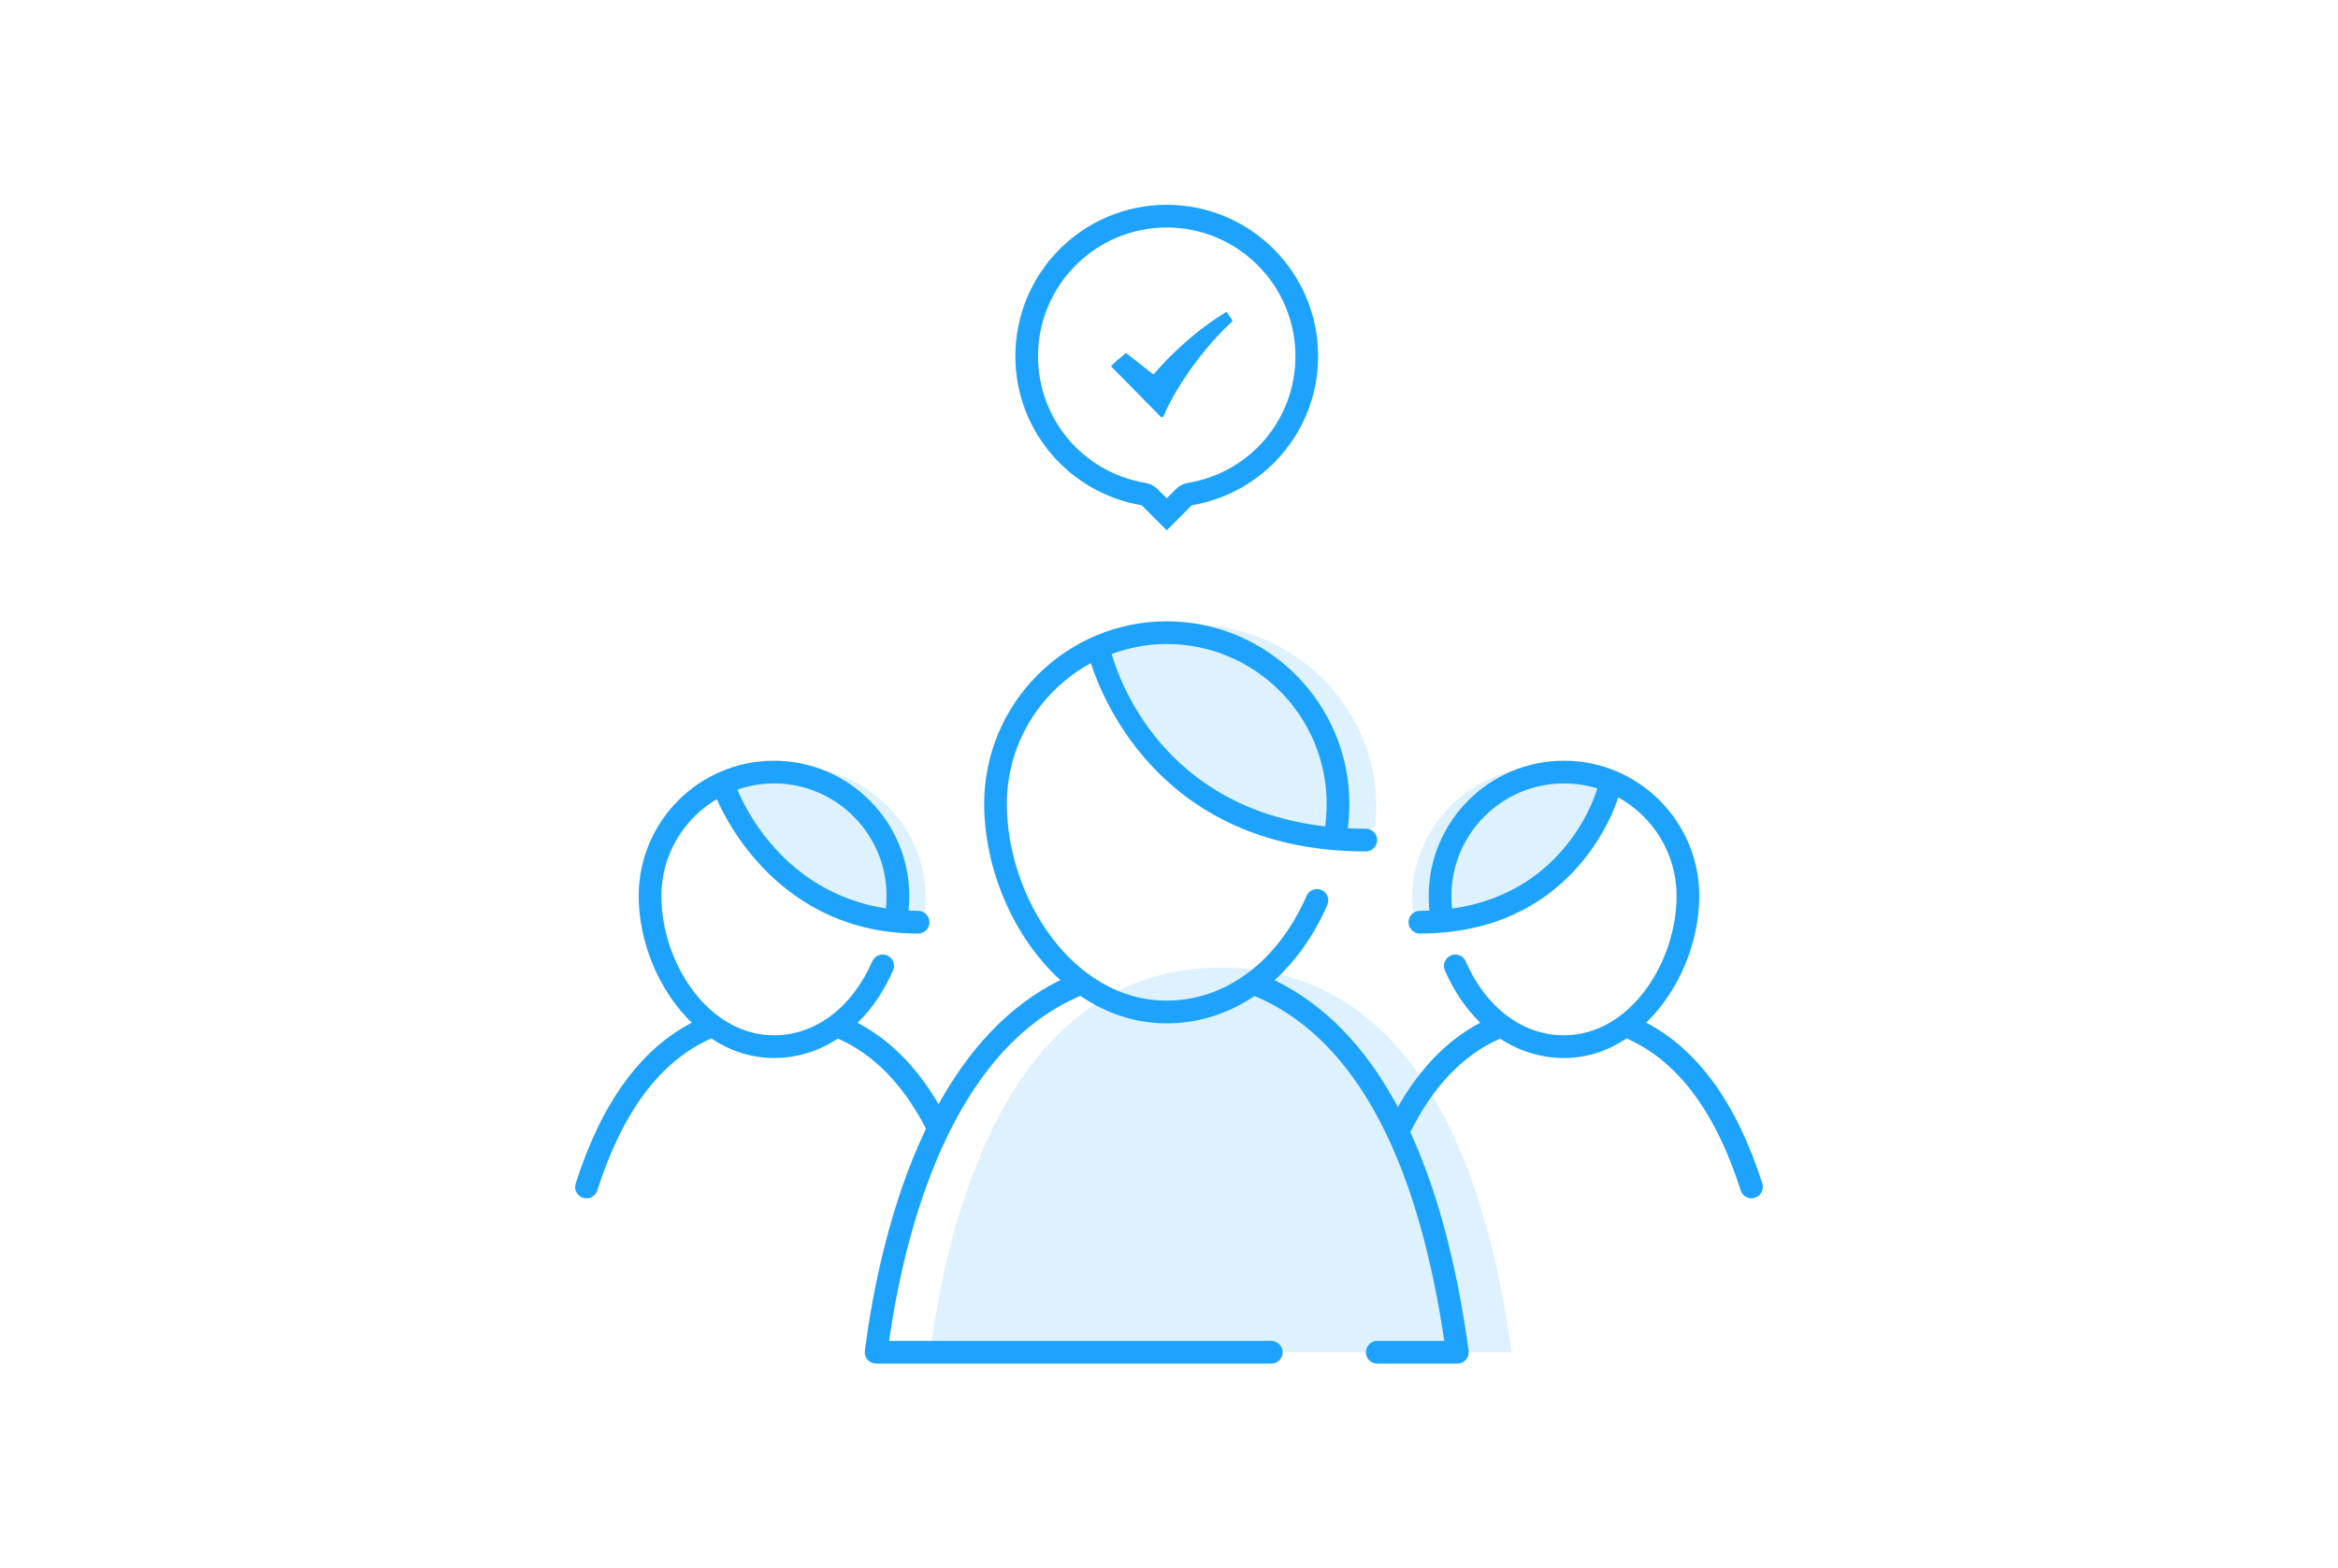
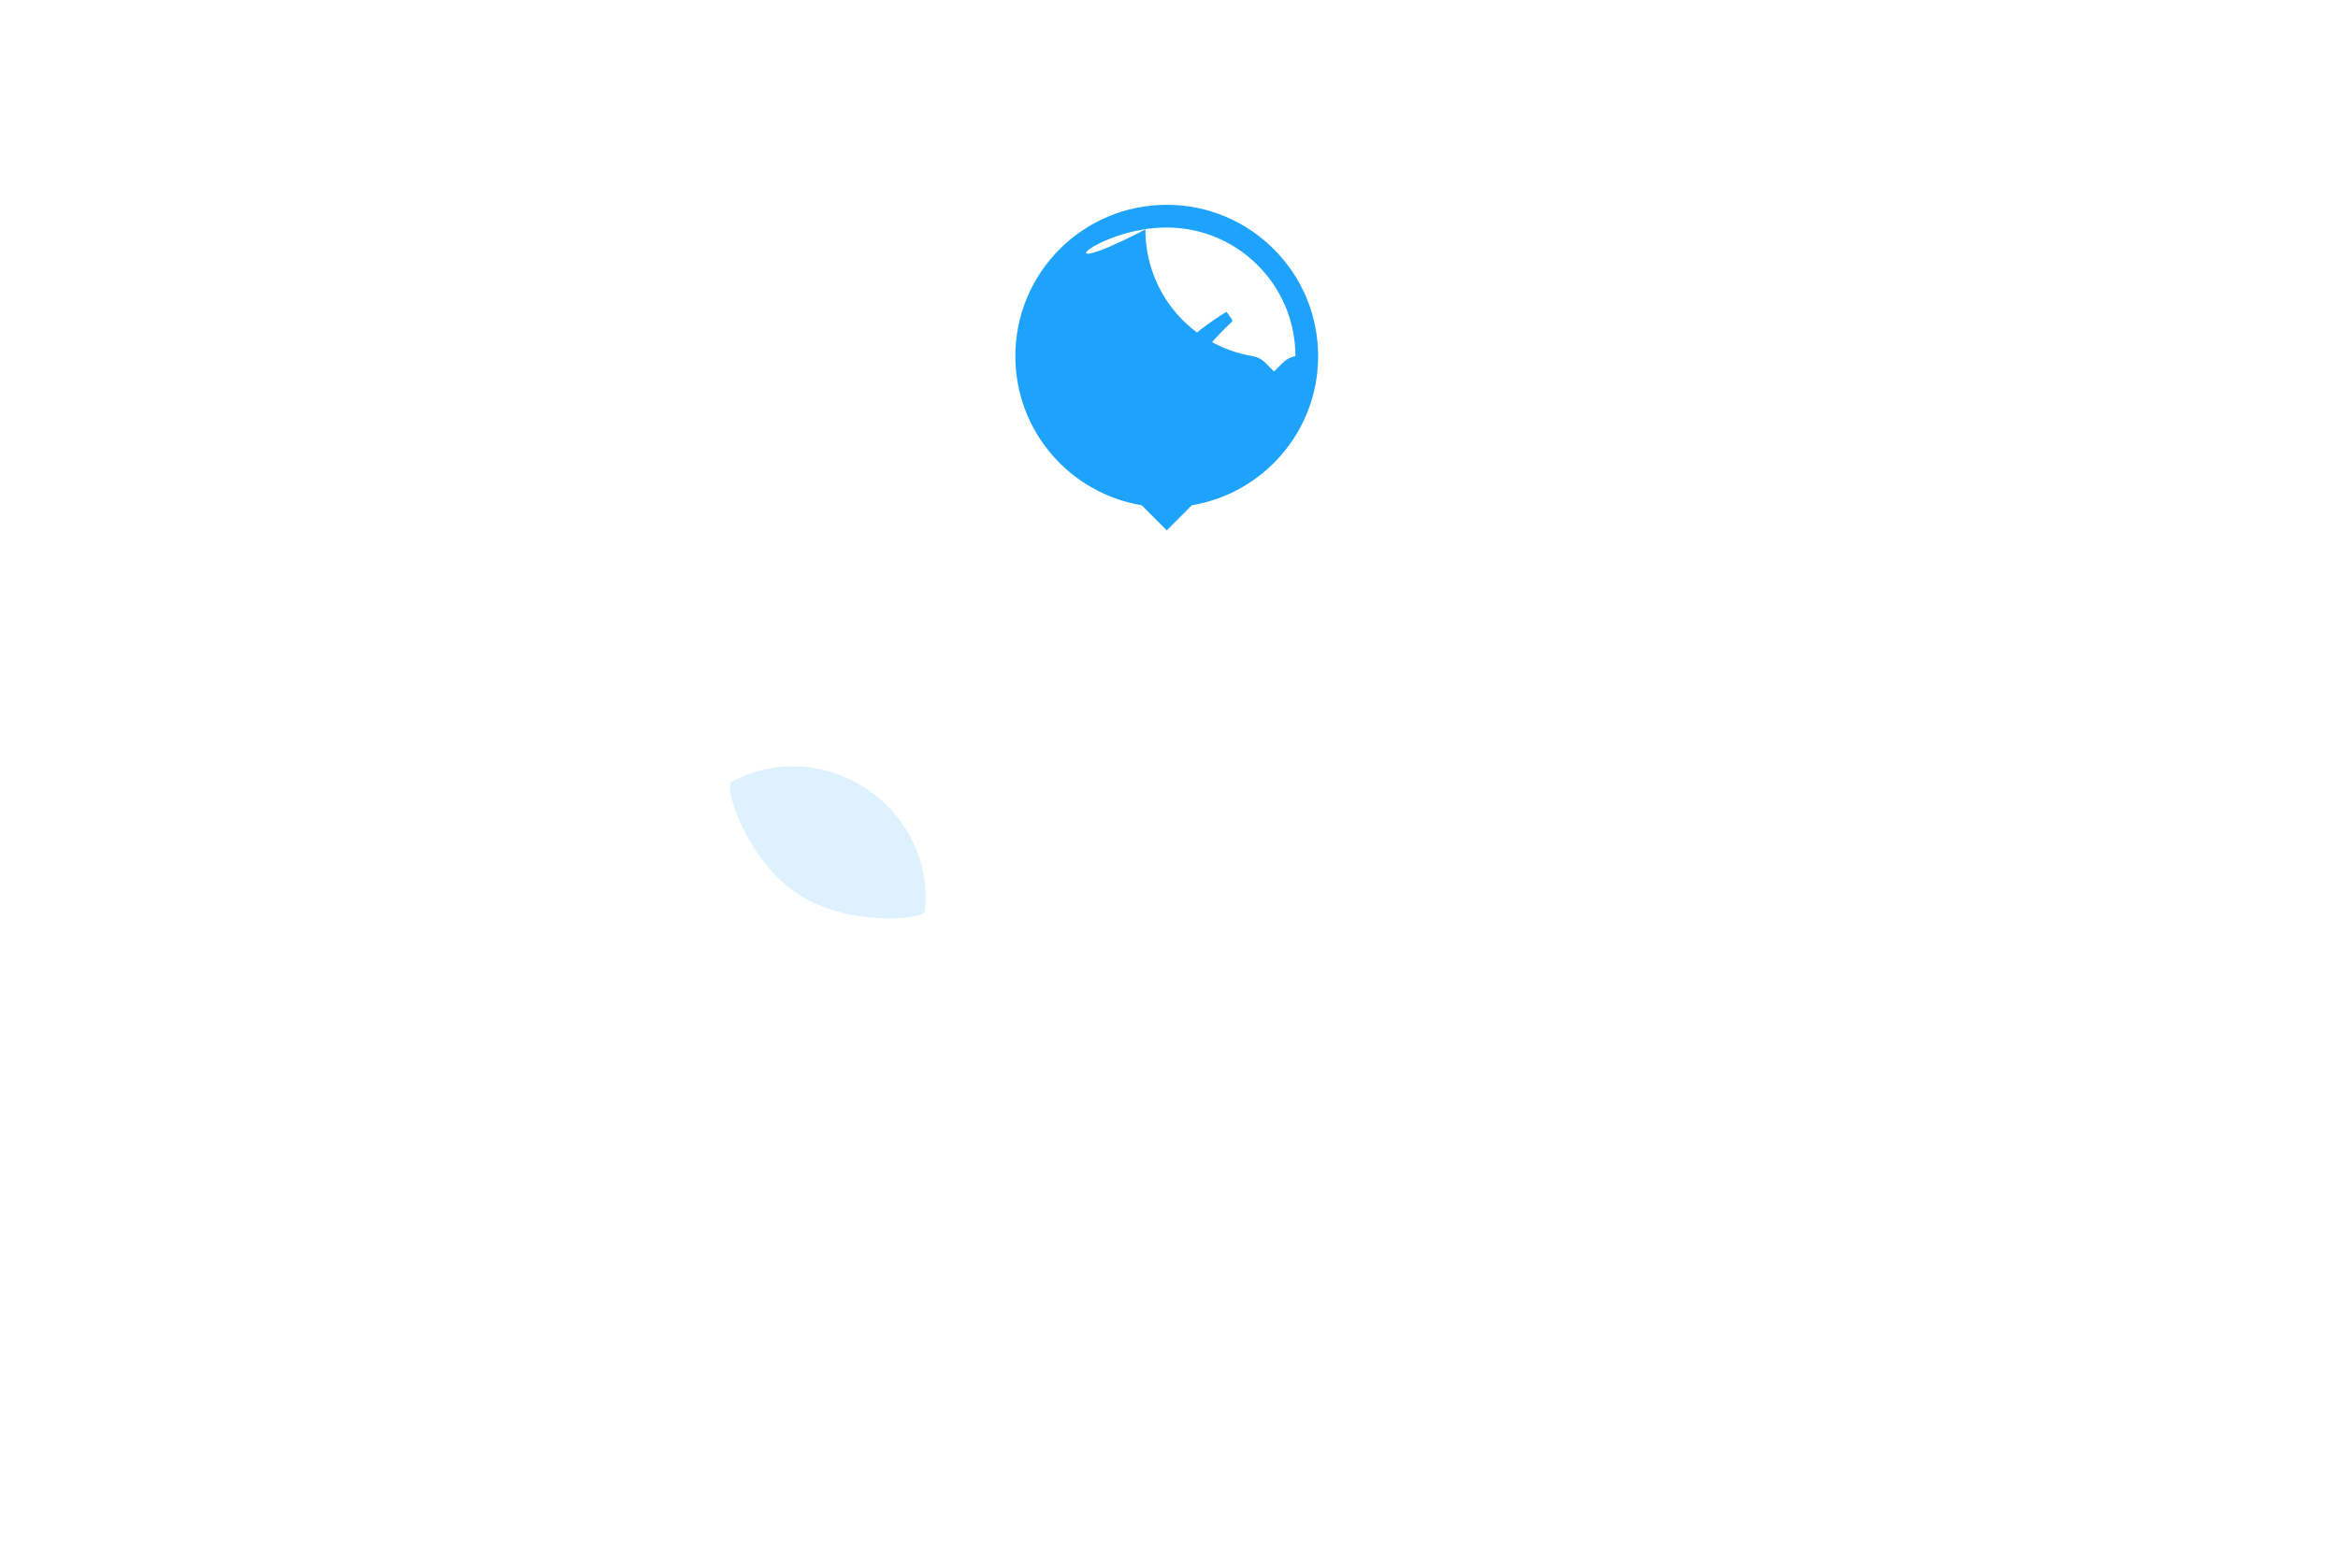
<svg xmlns="http://www.w3.org/2000/svg" version="1.1" id="Layer_1" x="0px" y="0px" width="206px" height="138.221px" viewBox="0 0 206 138.221" enable-background="new 0 0 206 138.221" xml:space="preserve">
  <g>
    <g opacity="0.15">
      <path fill="#1EA3FC" d="M64.468,68.896c3.556-1.938,8.122-1.859,11.833,0.59c3.754,2.479,5.633,6.714,5.198,10.785    c-0.093,0.829-6.853,1.416-11.276-1.531C65.801,75.793,63.717,69.303,64.468,68.896z" />
    </g>
    <g opacity="0.15">
-       <path fill="#1EA3FC" d="M141.531,68.896c-3.557-1.938-8.123-1.859-11.834,0.59c-3.756,2.479-5.633,6.714-5.197,10.785    c0.09,0.829,6.852,1.416,11.275-1.531C140.197,75.793,142.283,69.303,141.531,68.896z" />
-     </g>
+       </g>
    <g>
      <g opacity="0.15">
        <g>
-           <path fill="#1EA3FC" d="M116.783,119.172h-34.82c1.697-13.065,7.432-33.902,25.611-33.902c18.175,0,23.701,19.996,25.609,33.902      h-7.068" />
-         </g>
+           </g>
      </g>
      <g opacity="0.15">
-         <path fill="#1EA3FC" d="M97.652,56.936c4.913-2.676,11.22-2.566,16.348,0.816c5.188,3.424,7.783,9.27,7.18,14.9     c-0.121,1.144-9.467,1.961-15.578-2.113C99.493,66.463,96.614,57.504,97.652,56.936z" />
-       </g>
-       <path fill="#1EA3FC" d="M155.277,104.301c-2.242-7.052-5.684-11.806-10.232-14.176c2.916-2.815,4.678-7.123,4.678-11.165    c0-6.573-5.348-11.921-11.92-11.921s-11.92,5.348-11.92,11.921c0,0.435,0.025,0.863,0.064,1.289    c-0.279,0.011-0.555,0.022-0.844,0.022c-0.553,0-1,0.447-1,1s0.447,1,1,1c13.141,0,16.977-10.414,17.482-11.998    c3.059,1.691,5.137,4.949,5.137,8.687c0,5.808-4.074,12.278-9.92,12.278c-3.643,0-6.881-2.437-8.66-6.519    c-0.219-0.506-0.809-0.737-1.316-0.518c-0.506,0.221-0.738,0.811-0.518,1.316c0.801,1.837,1.865,3.392,3.121,4.614    c-2.885,1.508-5.316,4.002-7.264,7.429c-2.834-5.296-6.459-9.037-10.863-11.178c1.882-1.709,3.474-3.944,4.65-6.634    c0.223-0.506-0.01-1.096-0.516-1.316c-0.504-0.224-1.096,0.011-1.316,0.516c-2.528,5.783-7.134,9.236-12.321,9.236    c-8.301,0-14.085-9.141-14.085-17.344c0-5.352,2.999-10.014,7.403-12.397c1.102,3.44,6.479,16.591,24.227,16.591    c0.553,0,1-0.447,1-1s-0.447-1-1-1c-0.543,0-1.07-0.016-1.588-0.041c0.08-0.725,0.133-1.447,0.133-2.152    c0-8.87-7.218-16.087-16.09-16.087c-8.869,0-16.085,7.217-16.085,16.087c0,5.666,2.535,11.73,6.715,15.528    c-4.714,2.313-8.179,6.327-10.732,10.942c-1.926-3.303-4.32-5.701-7.138-7.174c1.259-1.224,2.326-2.779,3.13-4.619    c0.222-0.507-0.01-1.096-0.516-1.316c-0.51-0.225-1.095,0.011-1.316,0.516c-1.783,4.082-5.021,6.52-8.662,6.52    c-5.847,0-9.921-6.471-9.921-12.278c0-3.632,1.967-6.806,4.887-8.534c0.756,1.771,5.591,11.846,17.733,11.846c0.553,0,1-0.447,1-1    s-0.447-1-1-1c-0.286,0-0.564-0.012-0.843-0.023c0.039-0.428,0.063-0.858,0.063-1.288c0-6.573-5.348-11.921-11.92-11.921    c-6.573,0-11.921,5.348-11.921,11.921c0,4.042,1.764,8.349,4.678,11.165c-4.545,2.371-7.984,7.124-10.229,14.175    c-0.167,0.526,0.123,1.089,0.649,1.257c0.102,0.032,0.203,0.047,0.304,0.047c0.424,0,0.817-0.271,0.953-0.696    c2.211-6.946,5.593-11.442,10.047-13.392c1.616,1.071,3.474,1.723,5.52,1.723c2.03,0,3.946-0.604,5.633-1.71    c3.142,1.372,5.748,4.042,7.759,7.94c-3.188,6.67-4.688,14.189-5.386,19.574c-0.037,0.285,0.05,0.573,0.24,0.789    c0.189,0.216,0.463,0.34,0.751,0.34h34.817c0.553,0,1-0.447,1-1s-0.447-1-1-1H78.338c1.405-9.793,5.431-25.549,16.856-30.408    c2.215,1.512,4.781,2.422,7.605,2.422c2.793,0,5.428-0.854,7.738-2.414c4.842,2.04,8.735,6.144,11.653,12.261    c0.021,0.073,0.059,0.138,0.096,0.205c2.246,4.775,3.908,10.757,4.969,17.935h-5.908c-0.553,0-1,0.447-1,1s0.447,1,1,1h7.061    c0.289,0,0.564-0.125,0.754-0.343s0.277-0.507,0.238-0.793c-1.051-7.683-2.771-14.108-5.139-19.268    c2.031-4.063,4.691-6.829,7.914-8.235c1.686,1.104,3.6,1.705,5.627,1.705c2.045,0,3.902-0.651,5.52-1.723    c4.457,1.949,7.84,6.445,10.049,13.391c0.135,0.426,0.529,0.697,0.953,0.697c0.1,0,0.201-0.015,0.303-0.047    C155.152,105.389,155.443,104.827,155.277,104.301z M140.715,69.556c-0.025,0.099-2.539,9.084-12.777,10.518    c-0.033-0.367-0.055-0.738-0.055-1.113c0-5.471,4.451-9.921,9.92-9.921c1.025,0,2.016,0.156,2.947,0.447    C140.74,69.511,140.721,69.529,140.715,69.556z M102.8,56.755c7.77,0,14.09,6.319,14.09,14.087c0,0.65-0.051,1.318-0.127,1.988    c-14.208-1.632-18.129-12.79-18.811-15.197C99.466,57.075,101.095,56.755,102.8,56.755z M78.116,78.96    c0,0.366-0.021,0.731-0.052,1.096c-9.173-1.401-12.647-9.358-13.089-10.47c1.012-0.349,2.093-0.547,3.221-0.547    C73.666,69.039,78.116,73.489,78.116,78.96z" />
+         </g>
    </g>
    <g>
      <path fill="#1EA3FC" d="M108.042,27.488c-3.183,1.951-5.48,4.415-6.41,5.512l-2.395-1.877c-0.063-0.043-1.377,1.125-1.342,1.16    l4.36,4.431c0.031,0.038,0.075,0.052,0.122,0.052c0.008,0,0.021,0,0.033-0.002c0.061-0.012,0.105-0.05,0.127-0.107    c0.701-1.795,3.019-5.555,5.98-8.278c0.053-0.05,0.072-0.128,0.043-0.195C108.561,28.183,108.086,27.463,108.042,27.488z" />
    </g>
    <g>
      <g>
-         <path fill="#1EA3FC" d="M102.802,20.049c6.252,0,11.338,5.086,11.338,11.337c0,5.556-3.977,10.252-9.458,11.167     c-0.41,0.068-0.79,0.264-1.085,0.559l-0.796,0.797l-0.793-0.794c-0.295-0.296-0.674-0.491-1.086-0.56     c-5.482-0.916-9.461-5.613-9.461-11.169C91.462,25.135,96.549,20.049,102.802,20.049 M102.802,18.049     c-7.368,0-13.34,5.971-13.34,13.337c0,6.616,4.815,12.086,11.132,13.142l2.208,2.211l2.211-2.213     c6.31-1.054,11.127-6.525,11.127-13.14C116.141,24.02,110.167,18.049,102.802,18.049L102.802,18.049z" />
+         <path fill="#1EA3FC" d="M102.802,20.049c6.252,0,11.338,5.086,11.338,11.337c-0.41,0.068-0.79,0.264-1.085,0.559l-0.796,0.797l-0.793-0.794c-0.295-0.296-0.674-0.491-1.086-0.56     c-5.482-0.916-9.461-5.613-9.461-11.169C91.462,25.135,96.549,20.049,102.802,20.049 M102.802,18.049     c-7.368,0-13.34,5.971-13.34,13.337c0,6.616,4.815,12.086,11.132,13.142l2.208,2.211l2.211-2.213     c6.31-1.054,11.127-6.525,11.127-13.14C116.141,24.02,110.167,18.049,102.802,18.049L102.802,18.049z" />
      </g>
    </g>
  </g>
</svg>